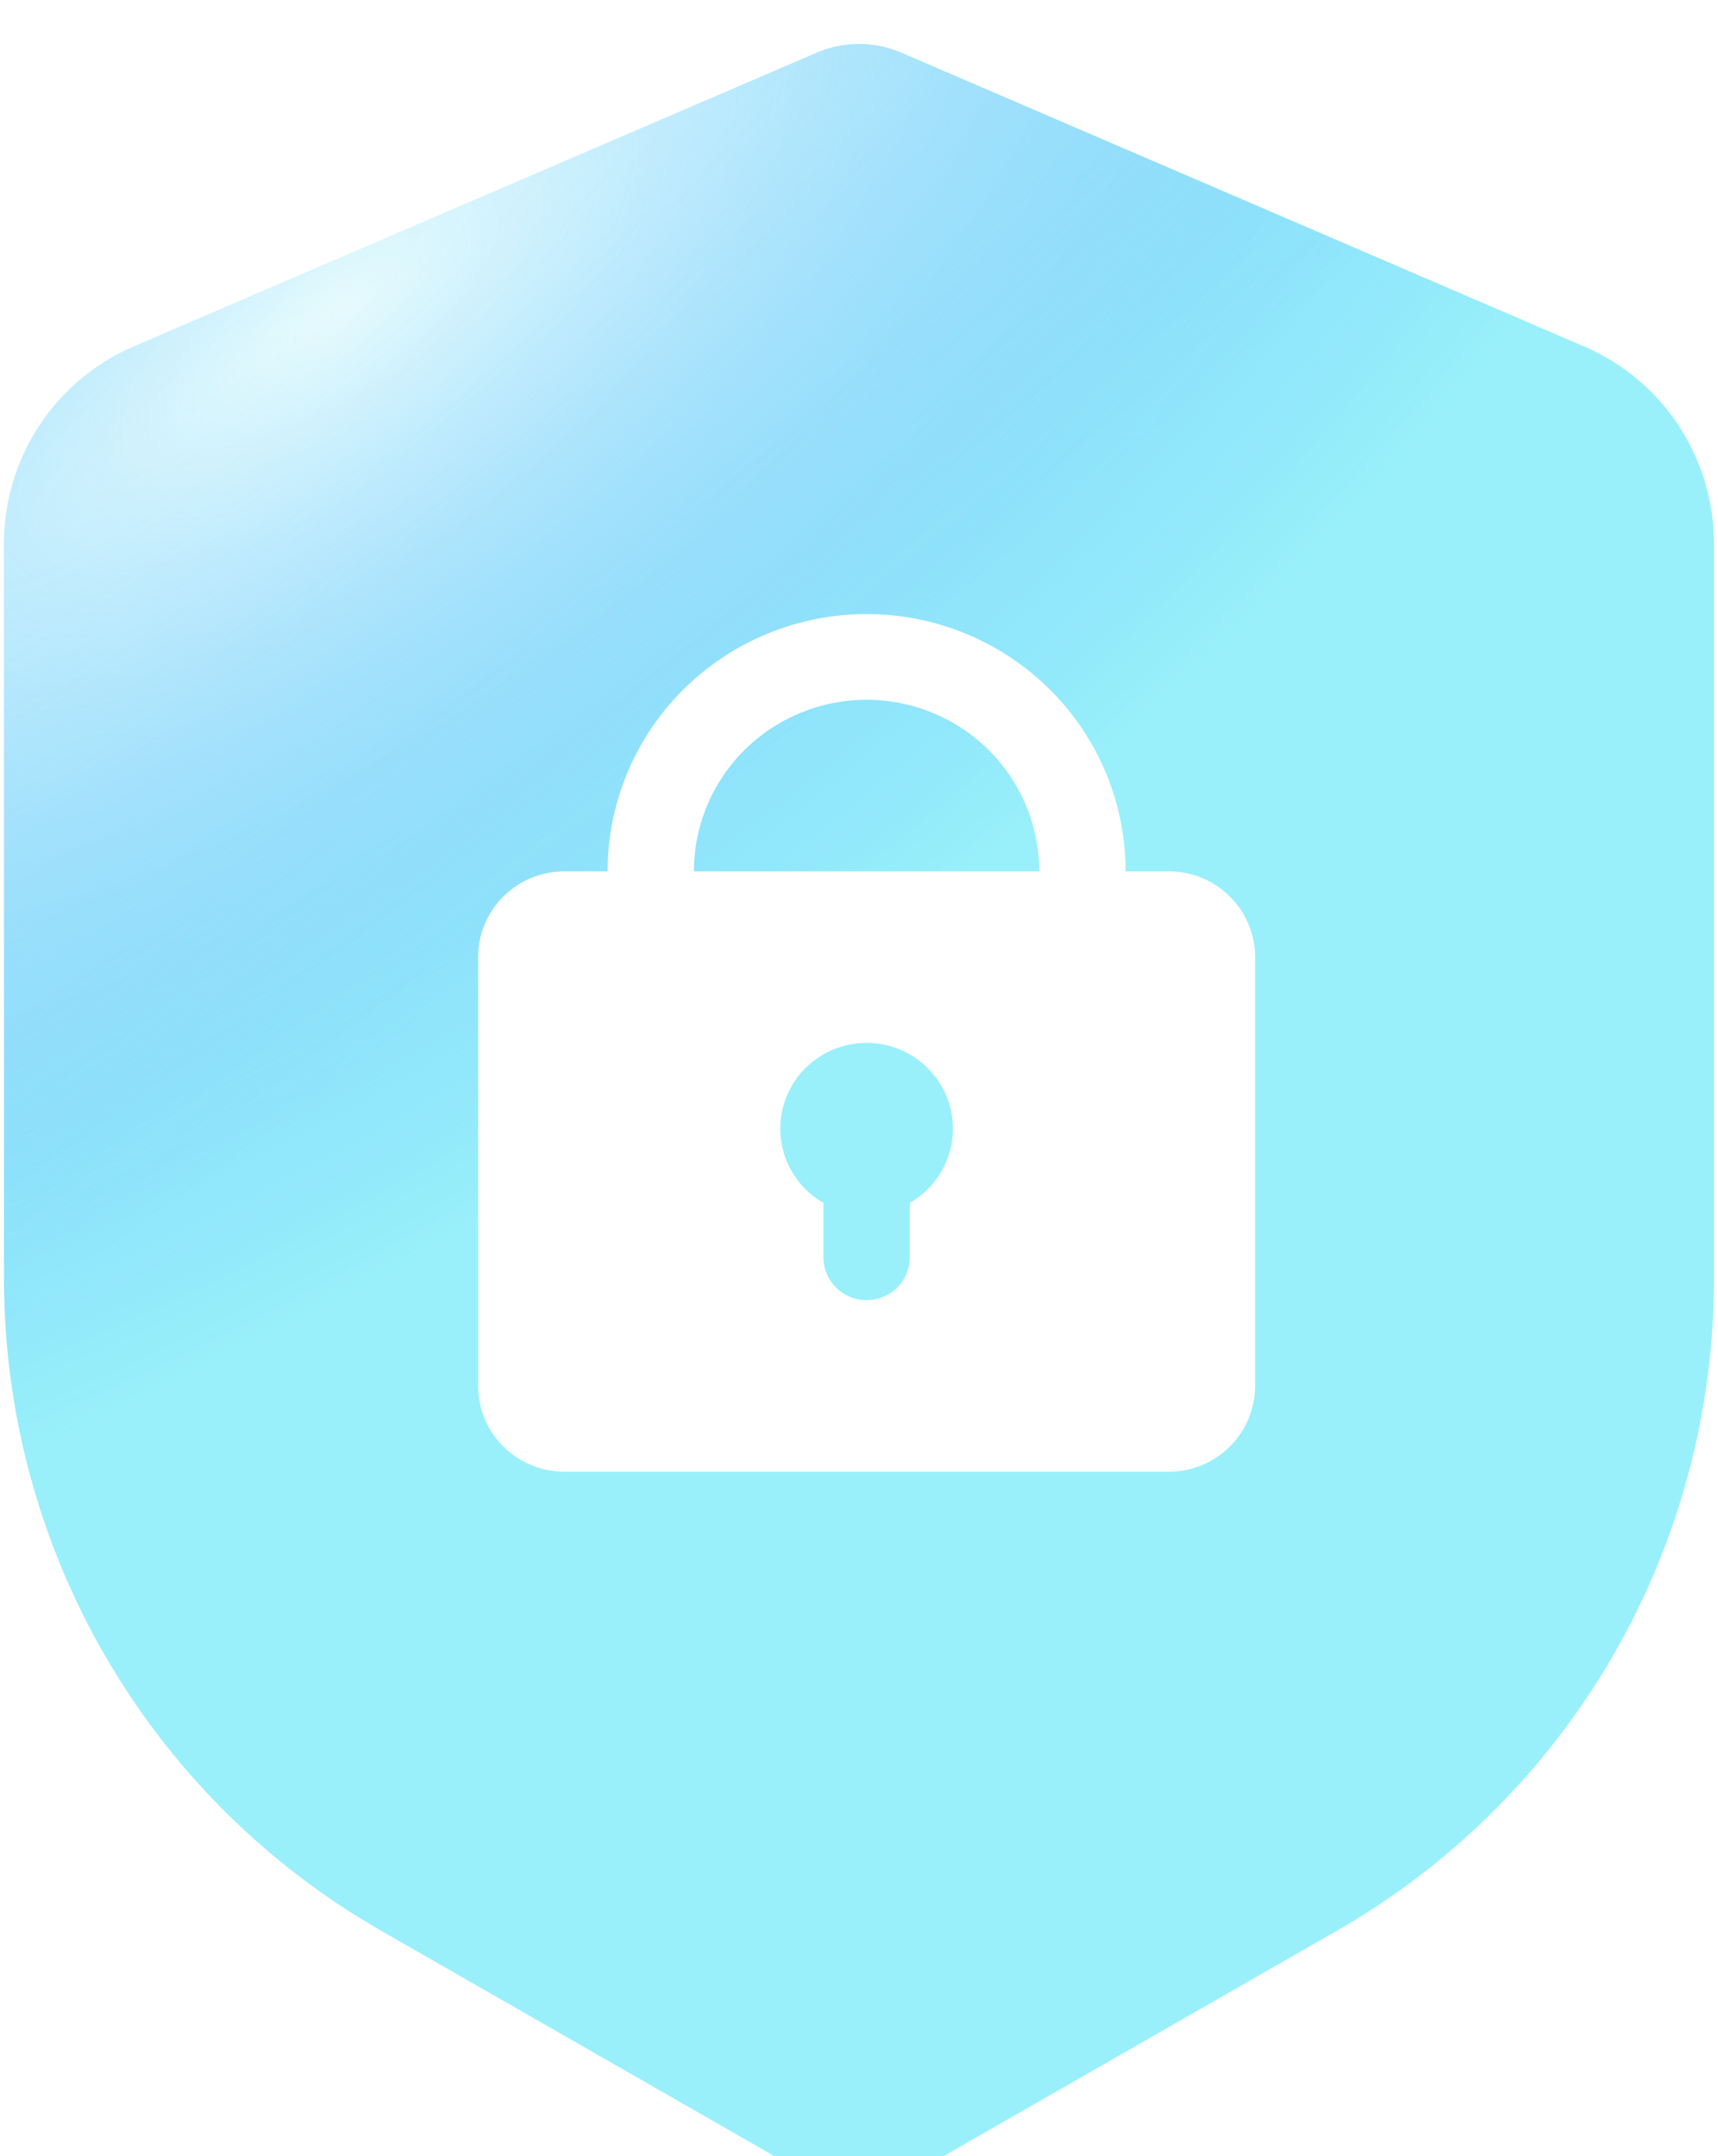
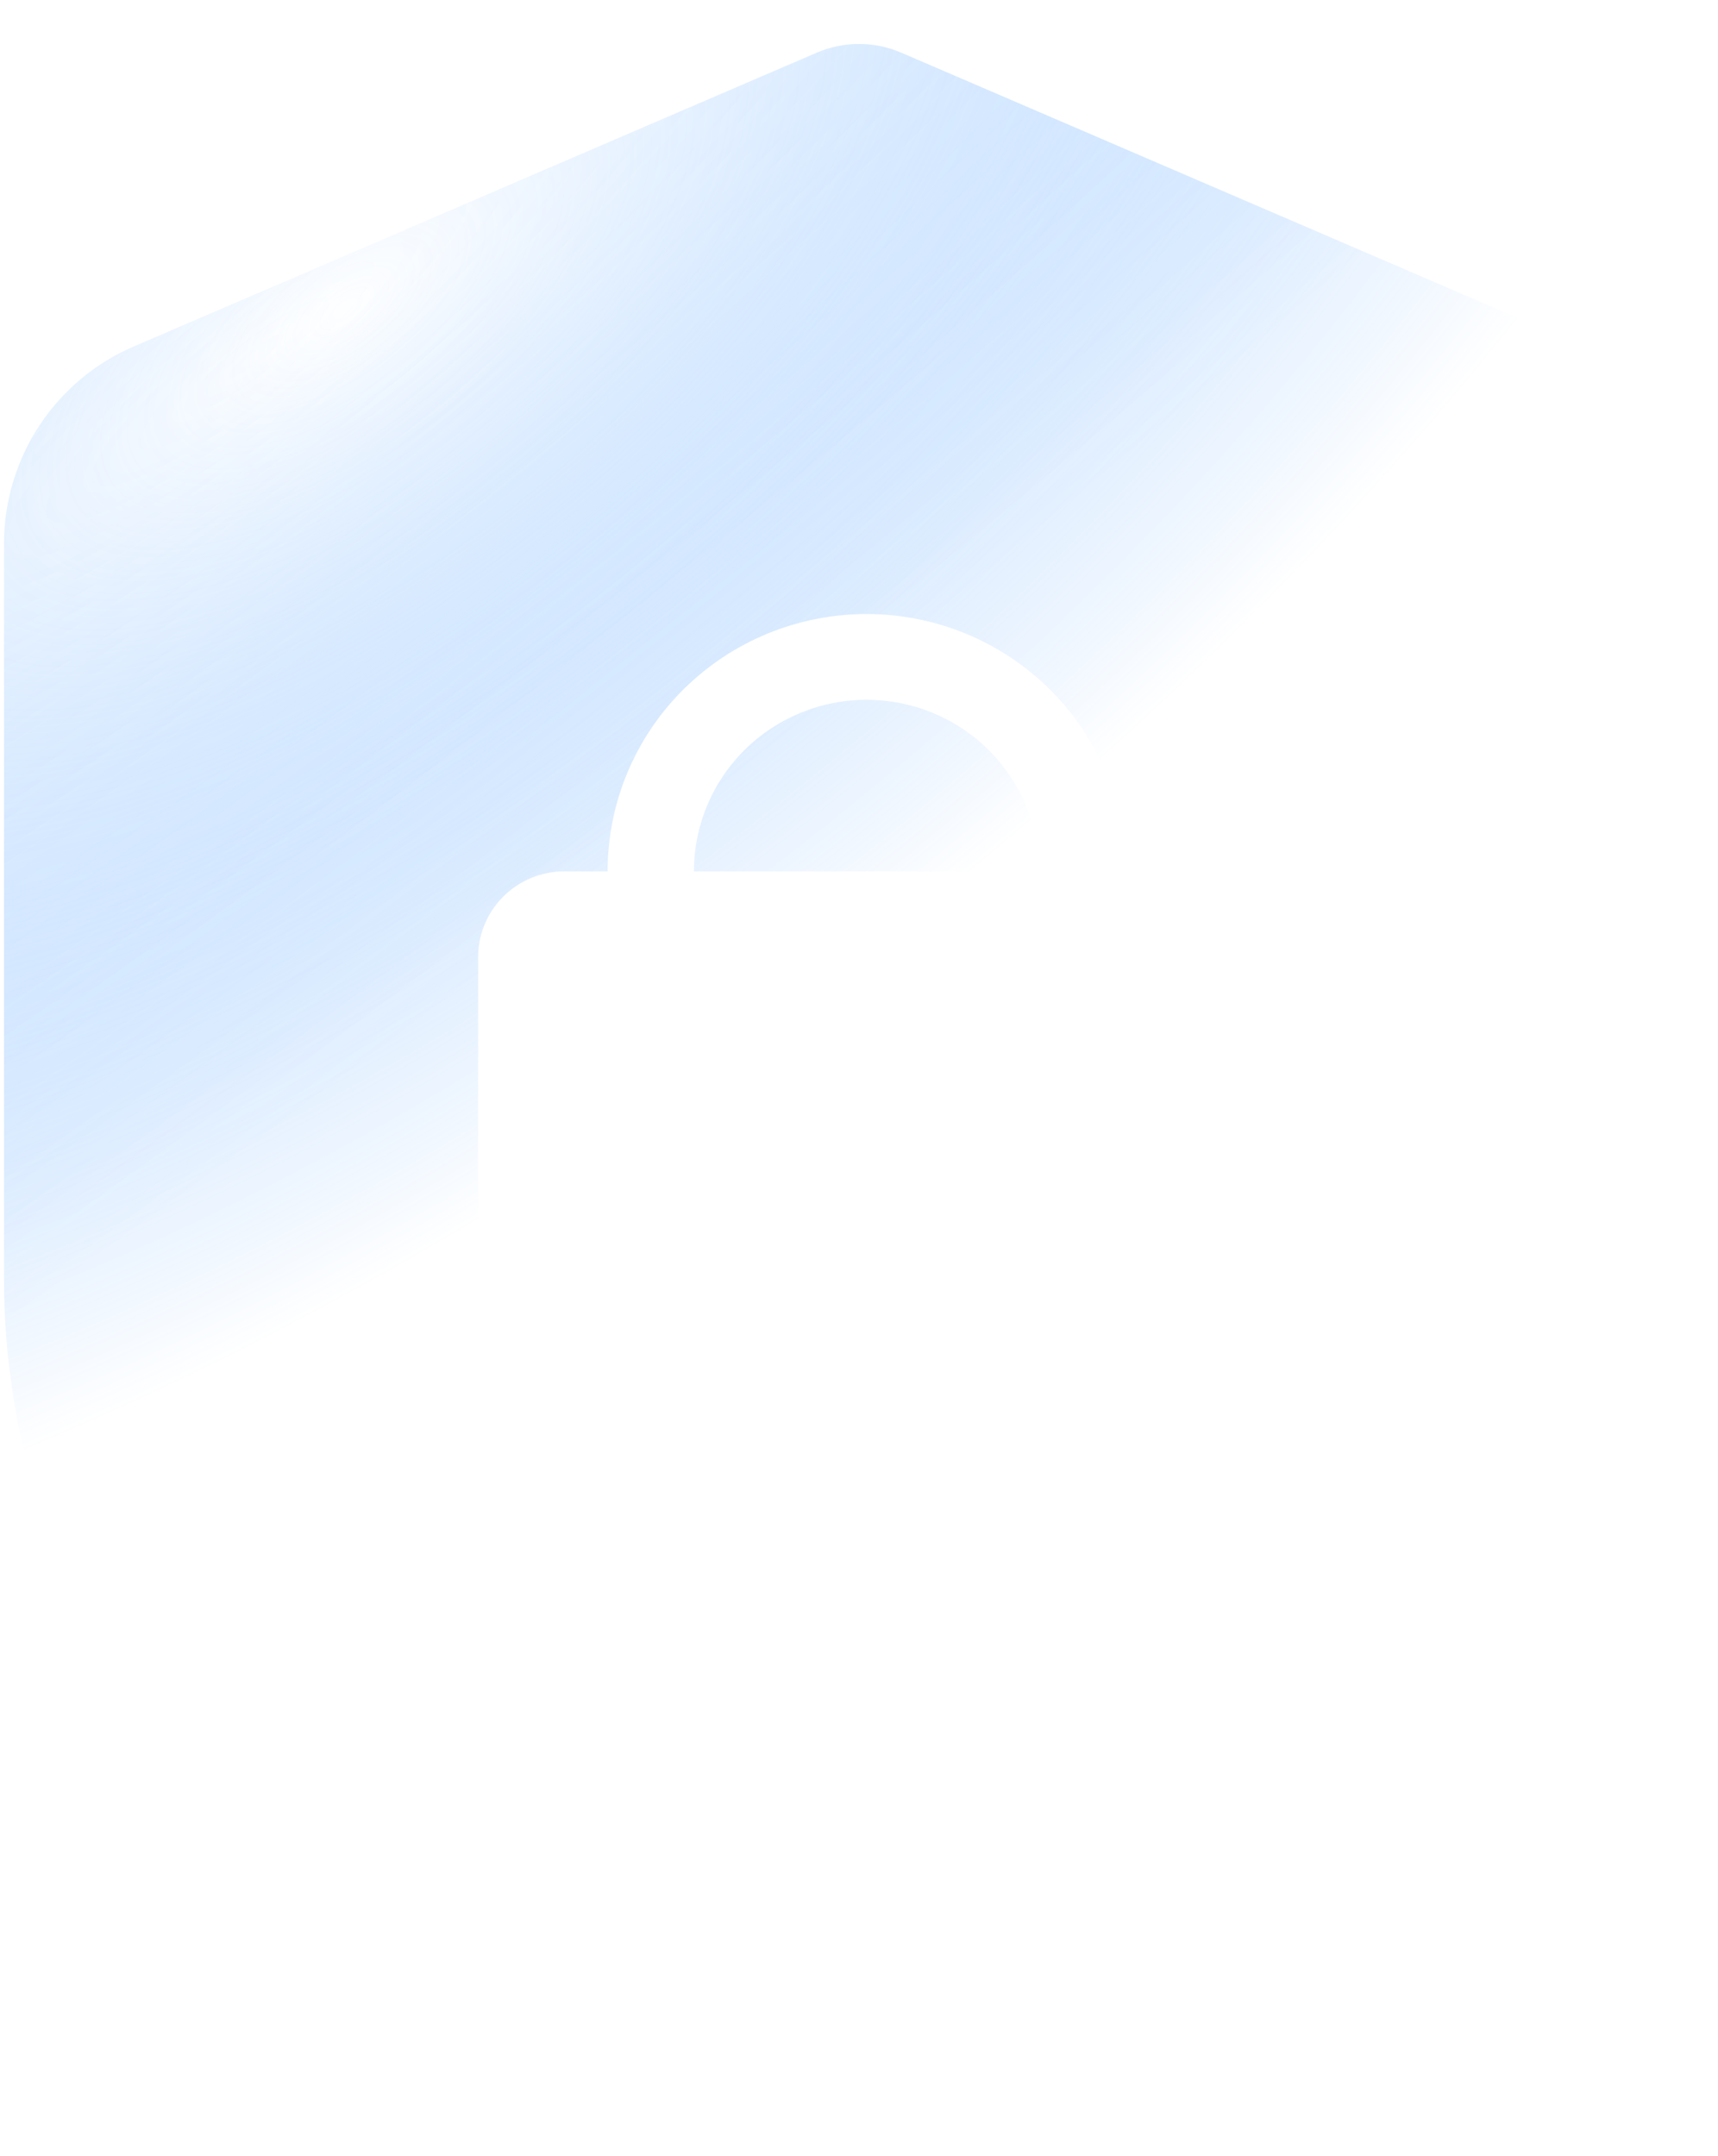
<svg xmlns="http://www.w3.org/2000/svg" width="51" height="64" viewBox="0 0 51 64" fill="none">
  <g filter="url(#filter0_ii_1189_130)">
-     <path fill-rule="evenodd" clip-rule="evenodd" d="M25.5 0C25.93 0 26.355 0.088 26.75 0.257L47.035 8.983C48.176 9.474 49.149 10.29 49.833 11.329C50.516 12.369 50.88 13.587 50.88 14.832V36.656C50.881 40.584 49.847 44.442 47.882 47.84C45.916 51.237 43.091 54.053 39.691 56.001L27.073 63.231C26.594 63.506 26.052 63.651 25.5 63.651C24.948 63.651 24.406 63.506 23.926 63.231L11.309 56.001C7.91 54.053 5.085 51.238 3.12 47.842C1.155 44.446 0.12 40.589 0.119 36.663V14.832C0.12 13.587 0.484 12.369 1.167 11.329C1.851 10.29 2.823 9.474 3.965 8.983L24.25 0.257C24.645 0.088 25.07 0 25.5 0ZM20.289 19.158C18.847 20.59 18.037 22.533 18.037 24.558H16.756C16.076 24.558 15.425 24.826 14.944 25.304C14.463 25.781 14.193 26.429 14.193 27.104V39.833C14.193 40.508 14.463 41.156 14.944 41.633C15.425 42.111 16.076 42.379 16.756 42.379H34.695C35.375 42.379 36.027 42.111 36.507 41.633C36.988 41.156 37.258 40.508 37.258 39.833V27.104C37.258 26.429 36.988 25.781 36.507 25.304C36.027 24.826 35.375 24.558 34.695 24.558H33.414C33.414 22.533 32.604 20.59 31.162 19.158C29.72 17.726 27.765 16.921 25.726 16.921C23.687 16.921 21.731 17.726 20.289 19.158ZM29.35 20.958C28.389 20.003 27.085 19.467 25.726 19.467C24.366 19.467 23.063 20.003 22.101 20.958C21.14 21.913 20.6 23.208 20.6 24.558H30.851C30.851 23.208 30.311 21.913 29.35 20.958ZM27.945 33.469C28.17 33.082 28.288 32.643 28.288 32.196C28.288 31.521 28.018 30.873 27.538 30.396C27.057 29.918 26.405 29.65 25.726 29.65C25.162 29.65 24.613 29.835 24.166 30.176C23.718 30.517 23.396 30.996 23.25 31.537C23.104 32.078 23.142 32.652 23.358 33.17C23.574 33.688 23.956 34.12 24.444 34.401V36.014C24.444 36.352 24.579 36.676 24.82 36.915C25.06 37.153 25.386 37.287 25.726 37.287C26.066 37.287 26.391 37.153 26.632 36.915C26.872 36.676 27.007 36.352 27.007 36.014V34.401C27.397 34.177 27.72 33.856 27.945 33.469Z" fill="url(#paint0_linear_1189_130)" />
    <path fill-rule="evenodd" clip-rule="evenodd" d="M25.5 0C25.93 0 26.355 0.088 26.75 0.257L47.035 8.983C48.176 9.474 49.149 10.29 49.833 11.329C50.516 12.369 50.88 13.587 50.88 14.832V36.656C50.881 40.584 49.847 44.442 47.882 47.84C45.916 51.237 43.091 54.053 39.691 56.001L27.073 63.231C26.594 63.506 26.052 63.651 25.5 63.651C24.948 63.651 24.406 63.506 23.926 63.231L11.309 56.001C7.91 54.053 5.085 51.238 3.12 47.842C1.155 44.446 0.12 40.589 0.119 36.663V14.832C0.12 13.587 0.484 12.369 1.167 11.329C1.851 10.29 2.823 9.474 3.965 8.983L24.25 0.257C24.645 0.088 25.07 0 25.5 0ZM20.289 19.158C18.847 20.59 18.037 22.533 18.037 24.558H16.756C16.076 24.558 15.425 24.826 14.944 25.304C14.463 25.781 14.193 26.429 14.193 27.104V39.833C14.193 40.508 14.463 41.156 14.944 41.633C15.425 42.111 16.076 42.379 16.756 42.379H34.695C35.375 42.379 36.027 42.111 36.507 41.633C36.988 41.156 37.258 40.508 37.258 39.833V27.104C37.258 26.429 36.988 25.781 36.507 25.304C36.027 24.826 35.375 24.558 34.695 24.558H33.414C33.414 22.533 32.604 20.59 31.162 19.158C29.72 17.726 27.765 16.921 25.726 16.921C23.687 16.921 21.731 17.726 20.289 19.158ZM29.35 20.958C28.389 20.003 27.085 19.467 25.726 19.467C24.366 19.467 23.063 20.003 22.101 20.958C21.14 21.913 20.6 23.208 20.6 24.558H30.851C30.851 23.208 30.311 21.913 29.35 20.958ZM27.945 33.469C28.17 33.082 28.288 32.643 28.288 32.196C28.288 31.521 28.018 30.873 27.538 30.396C27.057 29.918 26.405 29.65 25.726 29.65C25.162 29.65 24.613 29.835 24.166 30.176C23.718 30.517 23.396 30.996 23.25 31.537C23.104 32.078 23.142 32.652 23.358 33.17C23.574 33.688 23.956 34.12 24.444 34.401V36.014C24.444 36.352 24.579 36.676 24.82 36.915C25.06 37.153 25.386 37.287 25.726 37.287C26.066 37.287 26.391 37.153 26.632 36.915C26.872 36.676 27.007 36.352 27.007 36.014V34.401C27.397 34.177 27.72 33.856 27.945 33.469Z" fill="url(#paint1_radial_1189_130)" fill-opacity="0.7" style="mix-blend-mode:overlay" />
    <path fill-rule="evenodd" clip-rule="evenodd" d="M25.5 0C25.93 0 26.355 0.088 26.75 0.257L47.035 8.983C48.176 9.474 49.149 10.29 49.833 11.329C50.516 12.369 50.88 13.587 50.88 14.832V36.656C50.881 40.584 49.847 44.442 47.882 47.84C45.916 51.237 43.091 54.053 39.691 56.001L27.073 63.231C26.594 63.506 26.052 63.651 25.5 63.651C24.948 63.651 24.406 63.506 23.926 63.231L11.309 56.001C7.91 54.053 5.085 51.238 3.12 47.842C1.155 44.446 0.12 40.589 0.119 36.663V14.832C0.12 13.587 0.484 12.369 1.167 11.329C1.851 10.29 2.823 9.474 3.965 8.983L24.25 0.257C24.645 0.088 25.07 0 25.5 0ZM20.289 19.158C18.847 20.59 18.037 22.533 18.037 24.558H16.756C16.076 24.558 15.425 24.826 14.944 25.304C14.463 25.781 14.193 26.429 14.193 27.104V39.833C14.193 40.508 14.463 41.156 14.944 41.633C15.425 42.111 16.076 42.379 16.756 42.379H34.695C35.375 42.379 36.027 42.111 36.507 41.633C36.988 41.156 37.258 40.508 37.258 39.833V27.104C37.258 26.429 36.988 25.781 36.507 25.304C36.027 24.826 35.375 24.558 34.695 24.558H33.414C33.414 22.533 32.604 20.59 31.162 19.158C29.72 17.726 27.765 16.921 25.726 16.921C23.687 16.921 21.731 17.726 20.289 19.158ZM29.35 20.958C28.389 20.003 27.085 19.467 25.726 19.467C24.366 19.467 23.063 20.003 22.101 20.958C21.14 21.913 20.6 23.208 20.6 24.558H30.851C30.851 23.208 30.311 21.913 29.35 20.958ZM27.945 33.469C28.17 33.082 28.288 32.643 28.288 32.196C28.288 31.521 28.018 30.873 27.538 30.396C27.057 29.918 26.405 29.65 25.726 29.65C25.162 29.65 24.613 29.835 24.166 30.176C23.718 30.517 23.396 30.996 23.25 31.537C23.104 32.078 23.142 32.652 23.358 33.17C23.574 33.688 23.956 34.12 24.444 34.401V36.014C24.444 36.352 24.579 36.676 24.82 36.915C25.06 37.153 25.386 37.287 25.726 37.287C26.066 37.287 26.391 37.153 26.632 36.915C26.872 36.676 27.007 36.352 27.007 36.014V34.401C27.397 34.177 27.72 33.856 27.945 33.469Z" fill="url(#paint2_radial_1189_130)" fill-opacity="0.22" style="mix-blend-mode:overlay" />
  </g>
  <defs>
    <filter id="filter0_ii_1189_130" x="0.119" y="0" width="50.761" height="64.521" filterUnits="userSpaceOnUse" color-interpolation-filters="sRGB">
      <feFlood flood-opacity="0" result="BackgroundImageFix" />
      <feBlend mode="normal" in="SourceGraphic" in2="BackgroundImageFix" result="shape" />
      <feColorMatrix in="SourceAlpha" type="matrix" values="0 0 0 0 0 0 0 0 0 0 0 0 0 0 0 0 0 0 127 0" result="hardAlpha" />
      <feOffset dy="0.87" />
      <feGaussianBlur stdDeviation="2.176" />
      <feComposite in2="hardAlpha" operator="arithmetic" k2="-1" k3="1" />
      <feColorMatrix type="matrix" values="0 0 0 0 1 0 0 0 0 1 0 0 0 0 1 0 0 0 0.25 0" />
      <feBlend mode="normal" in2="shape" result="effect1_innerShadow_1189_130" />
      <feColorMatrix in="SourceAlpha" type="matrix" values="0 0 0 0 0 0 0 0 0 0 0 0 0 0 0 0 0 0 127 0" result="hardAlpha" />
      <feOffset dy="0.435" />
      <feGaussianBlur stdDeviation="0.544" />
      <feComposite in2="hardAlpha" operator="arithmetic" k2="-1" k3="1" />
      <feColorMatrix type="matrix" values="0 0 0 0 1 0 0 0 0 1 0 0 0 0 1 0 0 0 0.36 0" />
      <feBlend mode="normal" in2="effect1_innerShadow_1189_130" result="effect2_innerShadow_1189_130" />
    </filter>
    <linearGradient id="paint0_linear_1189_130" x1="25.5" y1="0.762" x2="25.5" y2="66.675" gradientUnits="userSpaceOnUse">
      <stop stop-color="#99F0FA" />
      <stop offset="0.165" stop-color="#99F0FA" />
      <stop offset="1" stop-color="#99F0FA" />
    </linearGradient>
    <radialGradient id="paint1_radial_1189_130" cx="0" cy="0" r="1" gradientUnits="userSpaceOnUse" gradientTransform="translate(10.272 7.797) rotate(51.889) scale(24.674 54.494)">
      <stop stop-color="white" />
      <stop offset="1" stop-color="#3491FF" stop-opacity="0" />
    </radialGradient>
    <radialGradient id="paint2_radial_1189_130" cx="0" cy="0" r="1" gradientUnits="userSpaceOnUse" gradientTransform="translate(8.749 8.275) rotate(52.425) scale(28.51 142.489)">
      <stop stop-color="white" />
      <stop offset="0.658" stop-color="#3491FF" stop-opacity="0" />
    </radialGradient>
  </defs>
</svg>